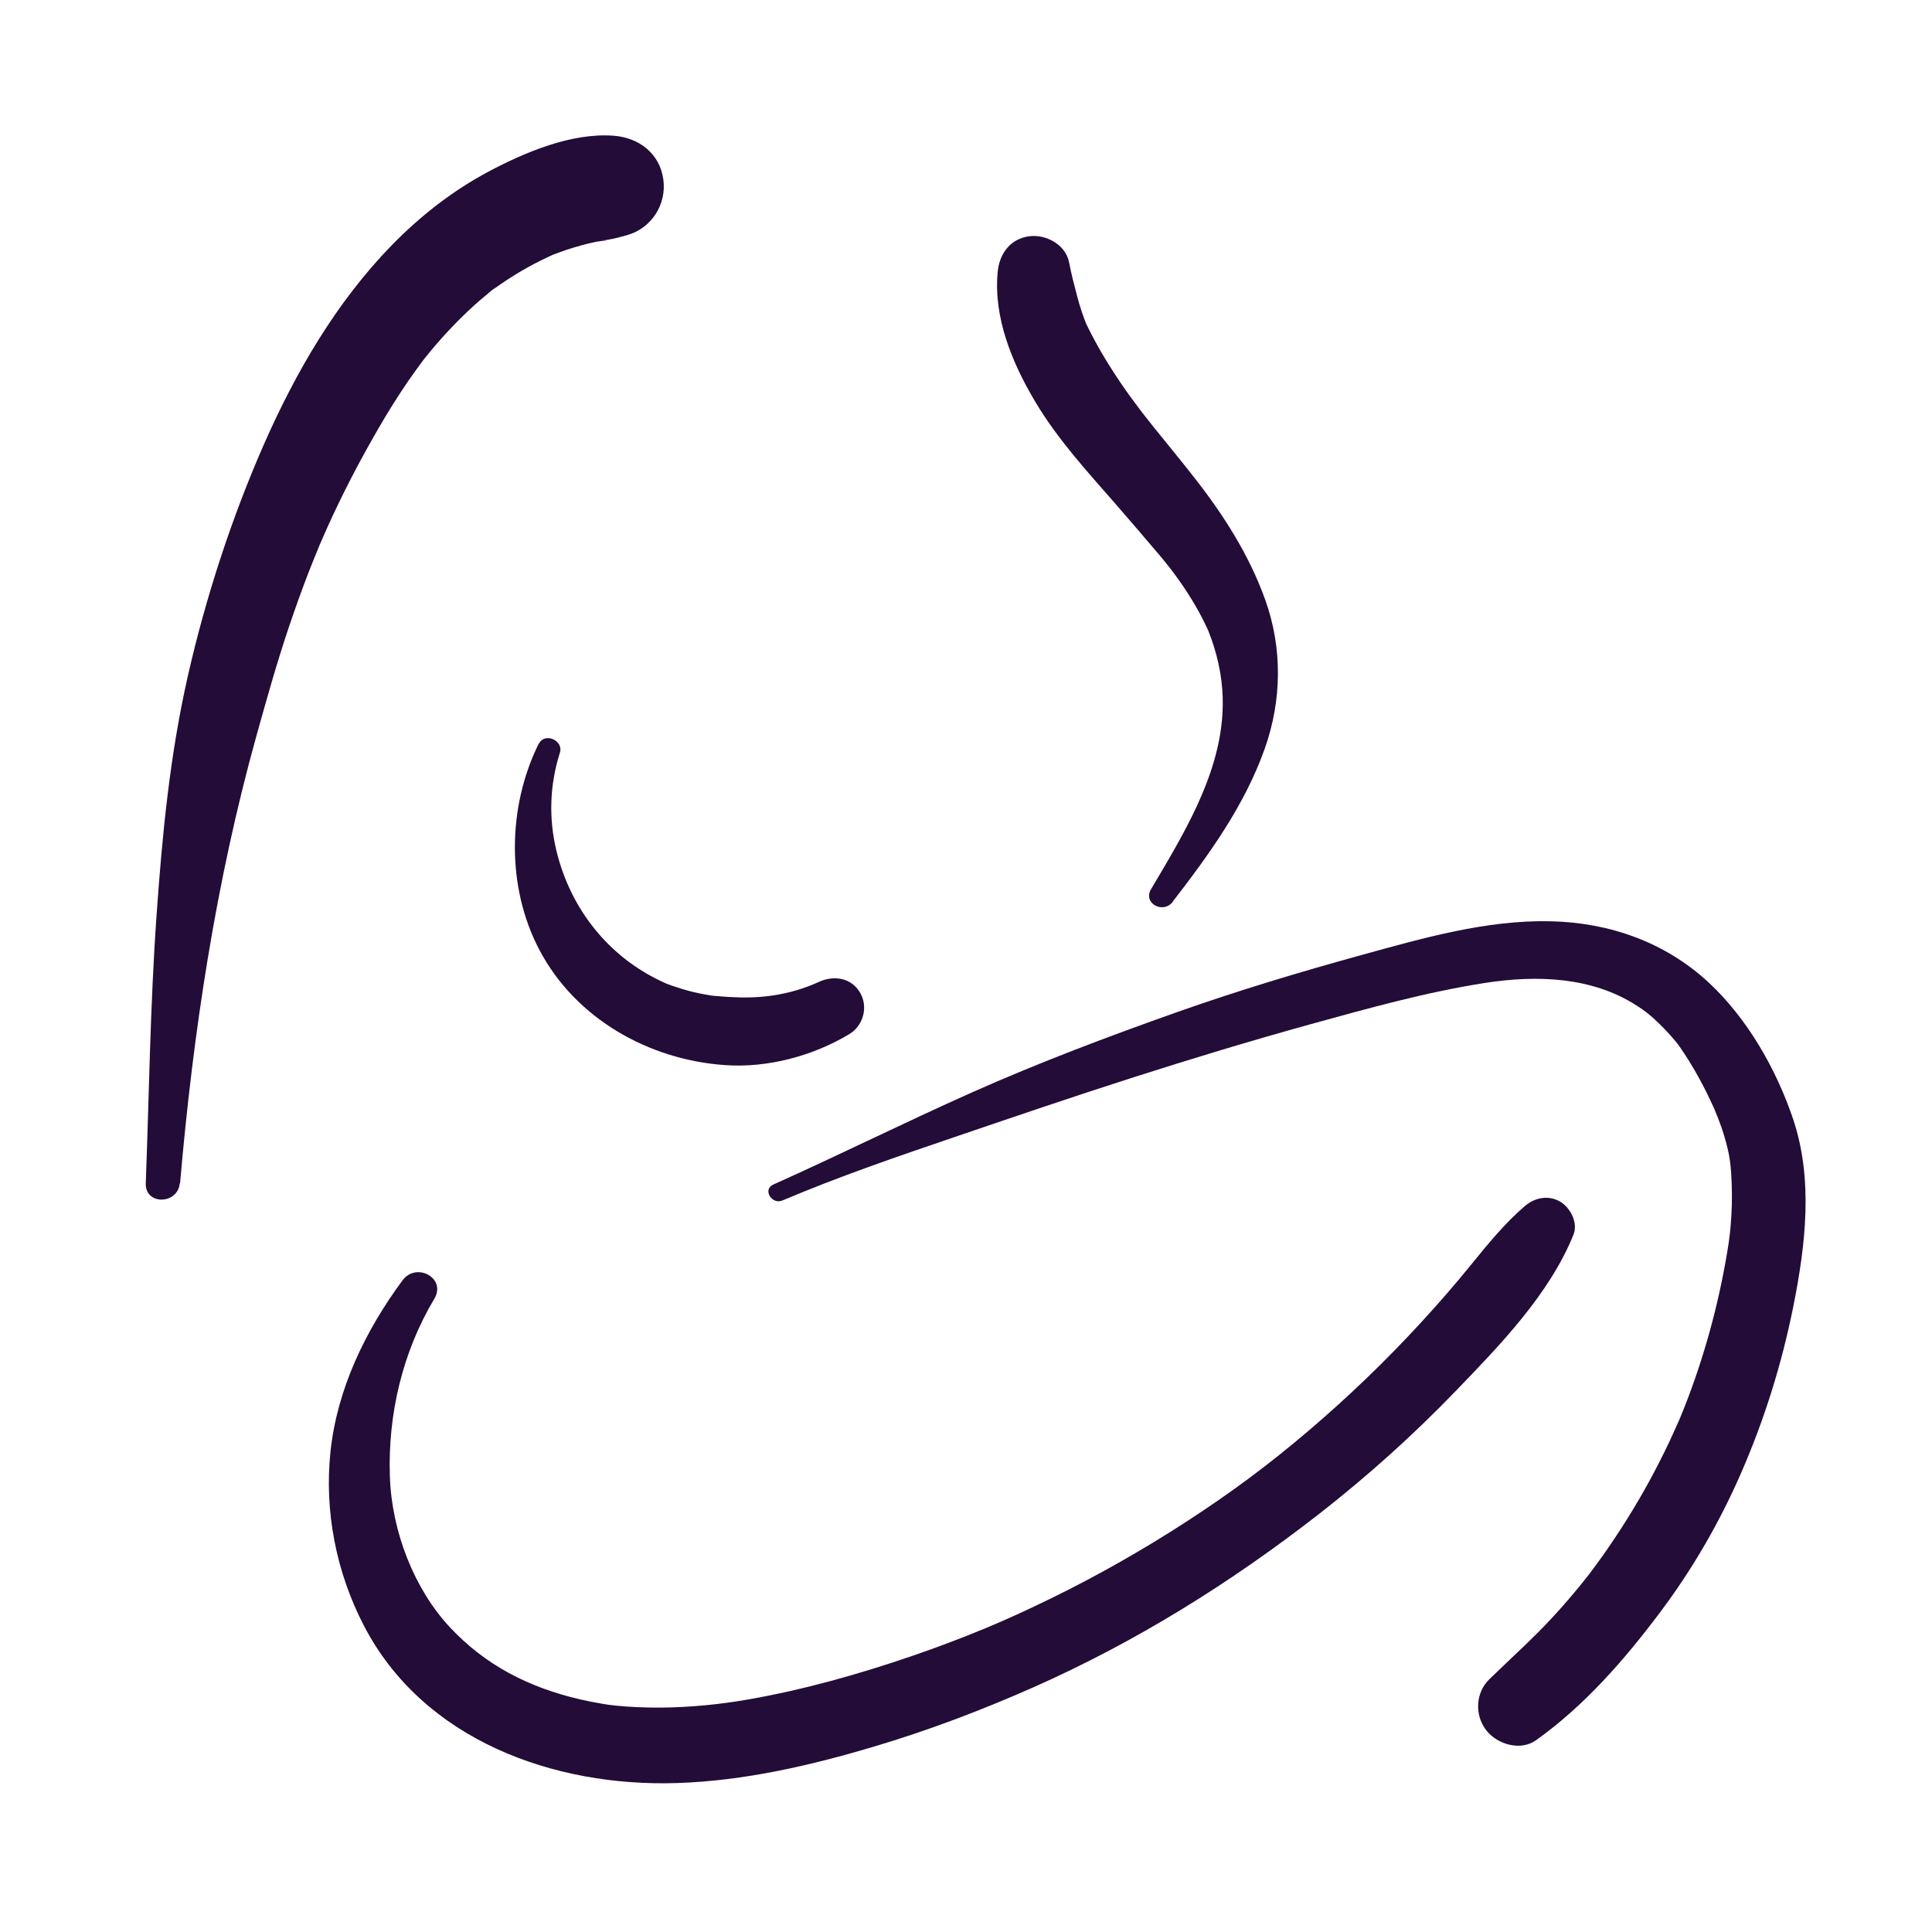
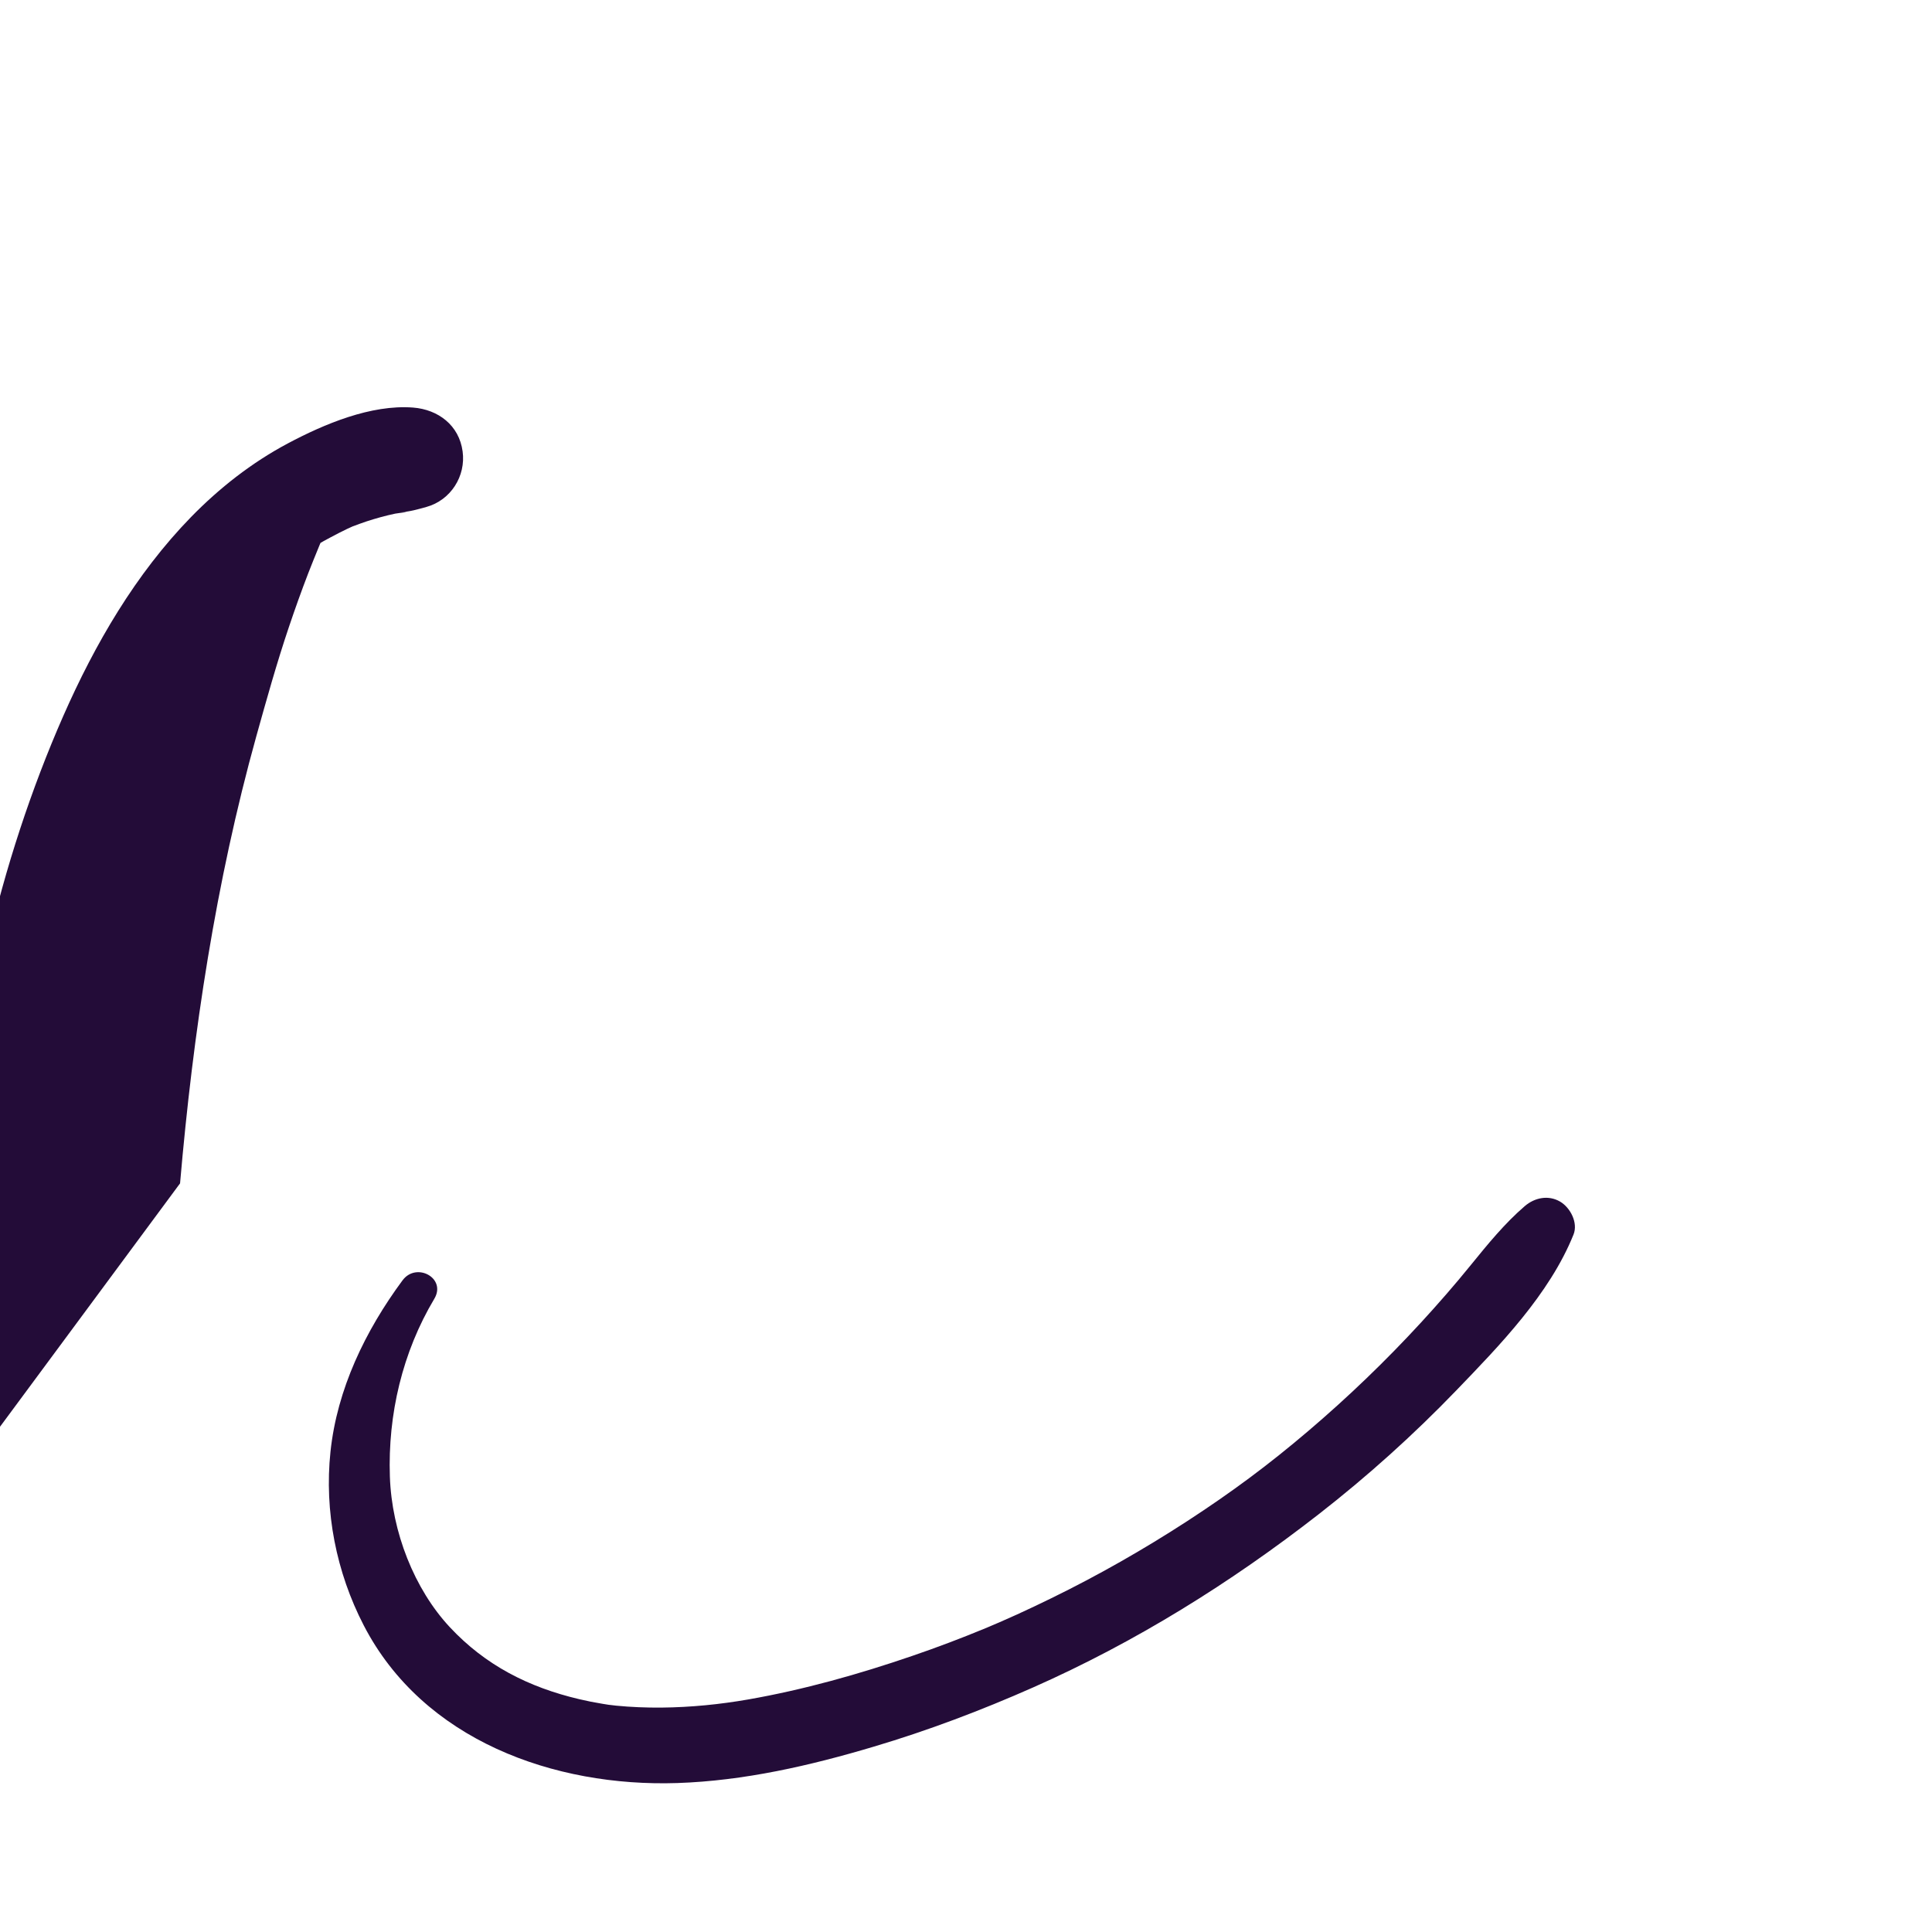
<svg xmlns="http://www.w3.org/2000/svg" id="Calque_1" data-name="Calque 1" width="200" height="200" viewBox="0 0 200 200">
-   <path d="M18.64,122.5c1.34-15.56,3.7-31.21,7.89-46.27,1.06-3.8,2.12-7.6,3.38-11.33.63-1.87,1.29-3.72,2-5.56.34-.88.7-1.76,1.06-2.64.01-.03.29-.7.1-.25s.09-.22.11-.25c.23-.53.47-1.06.7-1.59,1.58-3.51,3.36-6.92,5.29-10.25.96-1.66,1.97-3.28,3.05-4.86.52-.76,1.07-1.5,1.61-2.24.34-.47-.11.14-.15.19.13-.17.26-.33.4-.5.35-.44.71-.87,1.08-1.3,1.38-1.6,2.87-3.12,4.46-4.51.37-.32.74-.63,1.12-.94.78-.64.02-.06-.07.05.16-.19.47-.35.67-.49.85-.61,1.72-1.17,2.62-1.7s1.82-1.01,2.76-1.45c.19-.09.38-.17.57-.26.7-.33-1.19.44.06-.02.45-.17.91-.34,1.36-.49.98-.32,1.98-.6,2.99-.81.39-.08,2-.22.59-.15.92-.05,1.76-.3,2.63-.54,2.52-.7,4.1-3.19,3.75-5.75-.36-2.69-2.51-4.34-5.14-4.54-4.35-.33-9.19,1.71-12.95,3.71s-7.1,4.63-10.02,7.62c-5.74,5.89-9.95,13.14-13.24,20.62s-6,15.73-7.87,23.96-2.66,16.5-3.24,24.75c-.66,9.25-.77,18.52-1.12,27.78-.09,2.29,3.32,2.22,3.52,0h0Z" style="fill: #230c38;" />
+   <path d="M18.64,122.5c1.34-15.56,3.7-31.21,7.89-46.27,1.06-3.8,2.12-7.6,3.38-11.33.63-1.87,1.29-3.72,2-5.56.34-.88.7-1.76,1.06-2.64.01-.03.29-.7.1-.25s.09-.22.11-.25s1.82-1.01,2.76-1.45c.19-.09.38-.17.57-.26.7-.33-1.19.44.06-.02.45-.17.91-.34,1.36-.49.98-.32,1.98-.6,2.99-.81.39-.08,2-.22.59-.15.92-.05,1.76-.3,2.63-.54,2.52-.7,4.1-3.19,3.75-5.75-.36-2.69-2.51-4.34-5.14-4.54-4.35-.33-9.19,1.71-12.95,3.71s-7.1,4.63-10.02,7.62c-5.74,5.89-9.95,13.14-13.24,20.62s-6,15.73-7.87,23.96-2.66,16.5-3.24,24.75c-.66,9.25-.77,18.52-1.12,27.78-.09,2.29,3.32,2.22,3.52,0h0Z" style="fill: #230c38;" />
  <path d="M41.67,132.54c-3.85,5.21-6.78,11.26-7.46,17.75-.65,6.15.6,12.47,3.44,17.96,6.15,11.9,19.71,16.75,32.46,16.33,6.91-.23,13.75-1.8,20.35-3.77,5.62-1.67,11.11-3.75,16.47-6.12,10.62-4.7,20.46-10.83,29.61-17.96,5.04-3.93,9.8-8.21,14.23-12.81s9.63-9.93,12.12-16.12c.49-1.22-.33-2.79-1.39-3.41-1.22-.71-2.64-.41-3.66.47-2.07,1.78-3.84,3.95-5.56,6.07s-3.39,4.03-5.17,5.97c-3.65,3.97-7.55,7.72-11.66,11.22s-7.89,6.31-12.54,9.34c-4.53,2.94-9.23,5.62-14.08,7.99-1.18.58-2.37,1.14-3.57,1.69-.6.27-1.2.54-1.8.8-.24.11-.48.21-.73.31-.42.18-.48.21-.18.08-.18.08-.36.15-.55.23-2.49,1.03-5.02,1.99-7.57,2.86-5.54,1.9-11.22,3.5-16.99,4.51-2.88.5-5.87.81-9,.84-1.55.01-3.11-.05-4.65-.2,0,0-1.32-.16-.59-.06-.27-.04-.54-.08-.81-.13-.81-.13-1.62-.29-2.42-.48-5.27-1.24-9.73-3.52-13.4-7.45s-6.02-9.87-6.21-15.6c-.22-6.42,1.3-12.88,4.6-18.4,1.28-2.15-1.86-3.83-3.28-1.92h0Z" style="fill: #230c38;" />
-   <path d="M80.98,124.28c5.94-2.52,12.07-4.61,18.18-6.69s12.1-4.12,18.19-6.07,12.07-3.76,18.16-5.45c5.98-1.65,12.04-3.35,18.17-4.31,5.43-.85,11.11-.64,15.72,2.32.93.6,1.37.94,2.26,1.79.42.4.83.83,1.22,1.26.47.53.83.97,1.01,1.24,1.37,1.98,2.5,4.05,3.49,6.24.3.66.13.3.07.15.14.34.28.67.41,1.01.23.59.44,1.18.62,1.79.46,1.54.64,2.51.73,3.9s.11,2.91.02,4.36c-.09,1.59-.21,2.47-.43,3.8-.91,5.45-2.38,10.84-4.4,15.98-.15.37-.3.74-.45,1.11-.31.77.15-.33-.22.51-.33.73-.65,1.46-.99,2.18-.63,1.32-1.3,2.63-2,3.92-1.44,2.63-3.03,5.18-4.76,7.63-.42.6-.86,1.19-1.3,1.78-.76,1.03.26-.33-.2.27-.29.37-.58.73-.87,1.09-.93,1.14-1.89,2.25-2.88,3.32-2.08,2.26-4.37,4.29-6.57,6.44-1.43,1.4-1.51,3.71-.31,5.26,1.13,1.46,3.54,2.2,5.17,1.03,5.02-3.58,9.15-8.33,12.83-13.23,3.37-4.49,6.18-9.35,8.42-14.5,2.42-5.57,4.2-11.3,5.39-17.25,1.26-6.33,2.06-13.1-.05-19.35-1.74-5.15-4.75-10.42-8.76-14.13-4.49-4.15-10.23-6.17-16.3-6.31-6.66-.16-13.27,1.75-19.63,3.5s-12.77,3.68-19.03,5.89c-7.18,2.54-14.32,5.23-21.28,8.33s-13.67,6.45-20.57,9.54c-1.12.5-.15,2.11.96,1.64h0Z" style="fill: #230c38;" />
-   <path d="M55.76,77c-3.23,6.53-3.35,14.81.07,21.32,3.75,7.13,11.32,11.39,19.23,11.94,4.41.31,9.1-.95,12.86-3.21,1.45-.87,1.98-2.81,1.12-4.28-.92-1.58-2.74-1.83-4.28-1.12-2.58,1.18-5.36,1.68-8.24,1.6-.79-.02-1.58-.07-2.37-.14-.18-.02-.36-.03-.54-.05.08,0,.44.07.03,0s-.84-.14-1.26-.23c-.77-.16-1.54-.37-2.29-.62-.9-.29-1.05-.35-1.72-.67-5.36-2.55-9.27-7.38-10.75-13.39-.84-3.41-.72-6.89.34-10.23.41-1.27-1.58-2.15-2.18-.92h0Z" style="fill: #230c38;" />
-   <path d="M121.39,93.35c3.79-4.91,7.45-9.96,9.54-15.86,1.77-5,1.84-10.39.05-15.39-1.64-4.59-4.28-8.74-7.27-12.56-1.38-1.77-2.81-3.5-4.22-5.25-.33-.42-.66-.83-.99-1.25-.02-.02-.66-.85-.26-.33s-.23-.31-.25-.33c-.69-.91-1.37-1.84-2.01-2.79-1.37-2.02-2.6-4.08-3.64-6.29.41.88.16.39.08.17-.14-.37-.28-.74-.41-1.12-.19-.56-.36-1.13-.51-1.71-.3-1.15-.61-2.32-.83-3.49-.36-1.83-2.41-2.93-4.13-2.69-1.96.26-3.08,1.8-3.26,3.69-.45,4.72,1.49,9.4,3.86,13.39s5.46,7.32,8.43,10.73c1.46,1.68,2.91,3.37,4.35,5.07.34.4.67.8.99,1.21.13.16.26.32.39.49-.54-.69.1.13.17.23.67.9,1.31,1.83,1.9,2.8.52.85,1.01,1.73,1.44,2.64.09.18.17.36.25.54.4.86-.14-.37.07.17s.39,1.03.55,1.56c.71,2.3,1.02,4.61.86,7.02-.42,6.54-4.13,12.55-7.38,18.04-.88,1.49,1.26,2.6,2.25,1.31h0Z" style="fill: #230c38;" />
</svg>